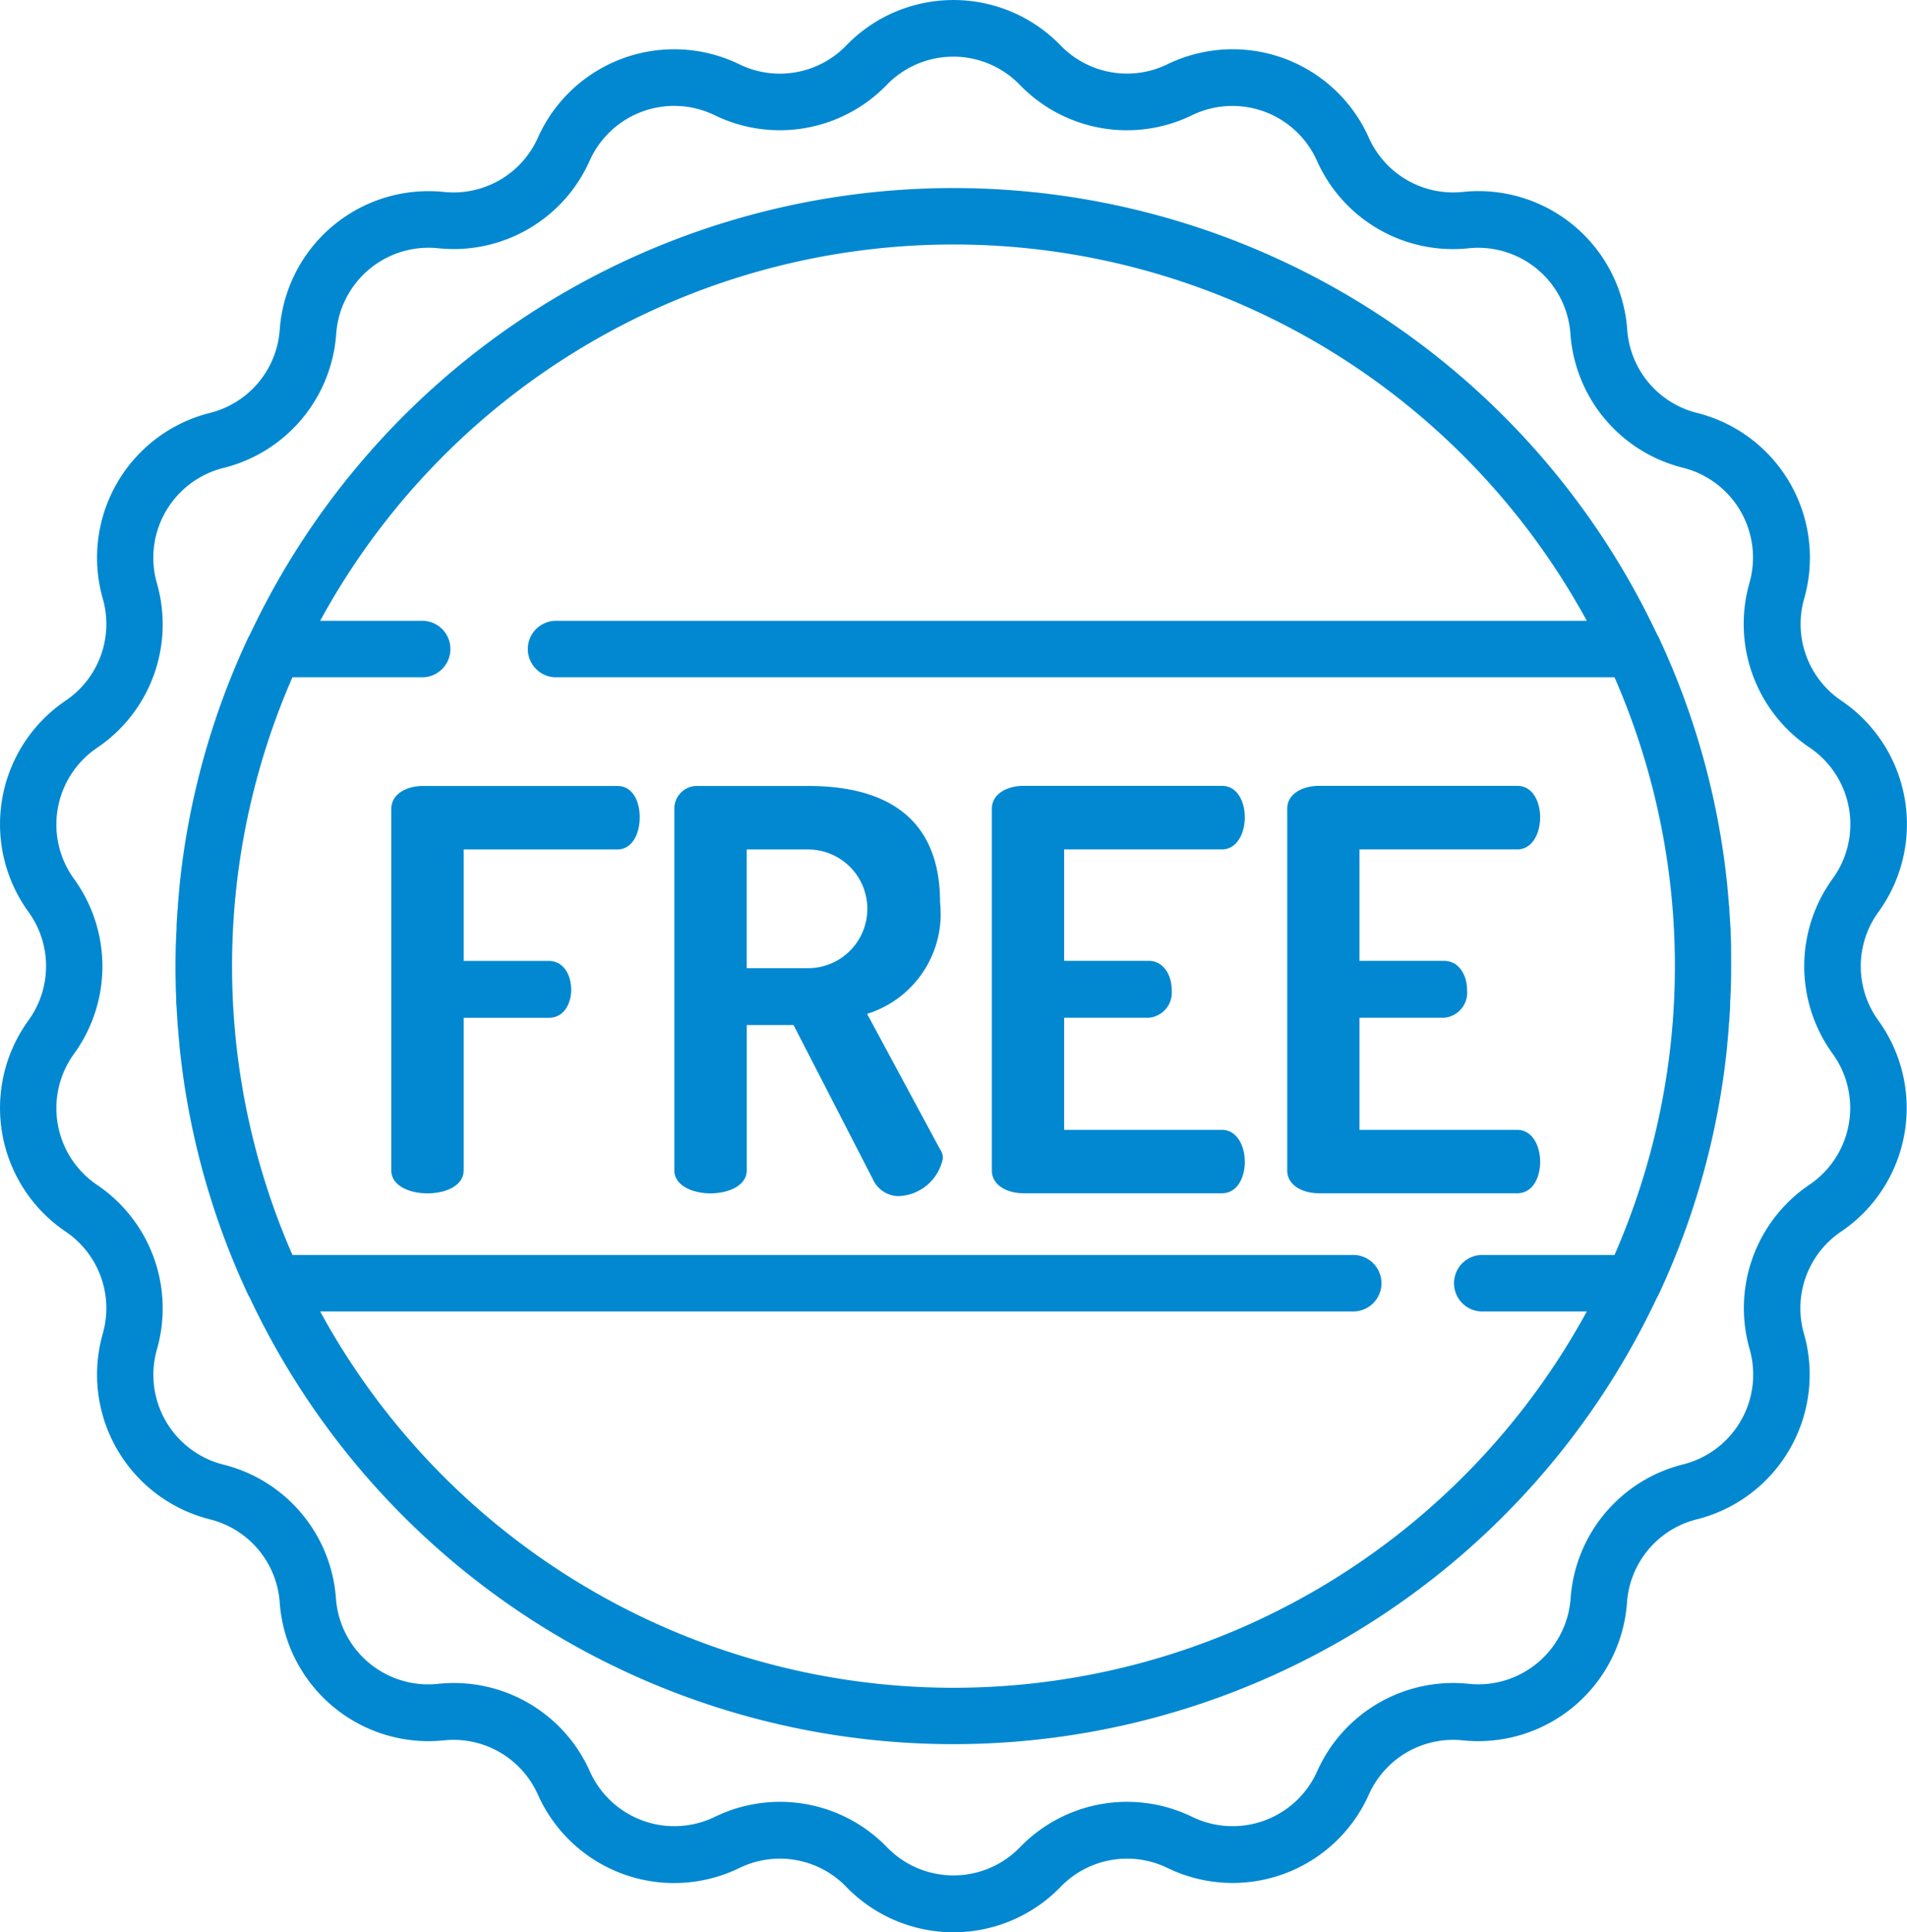
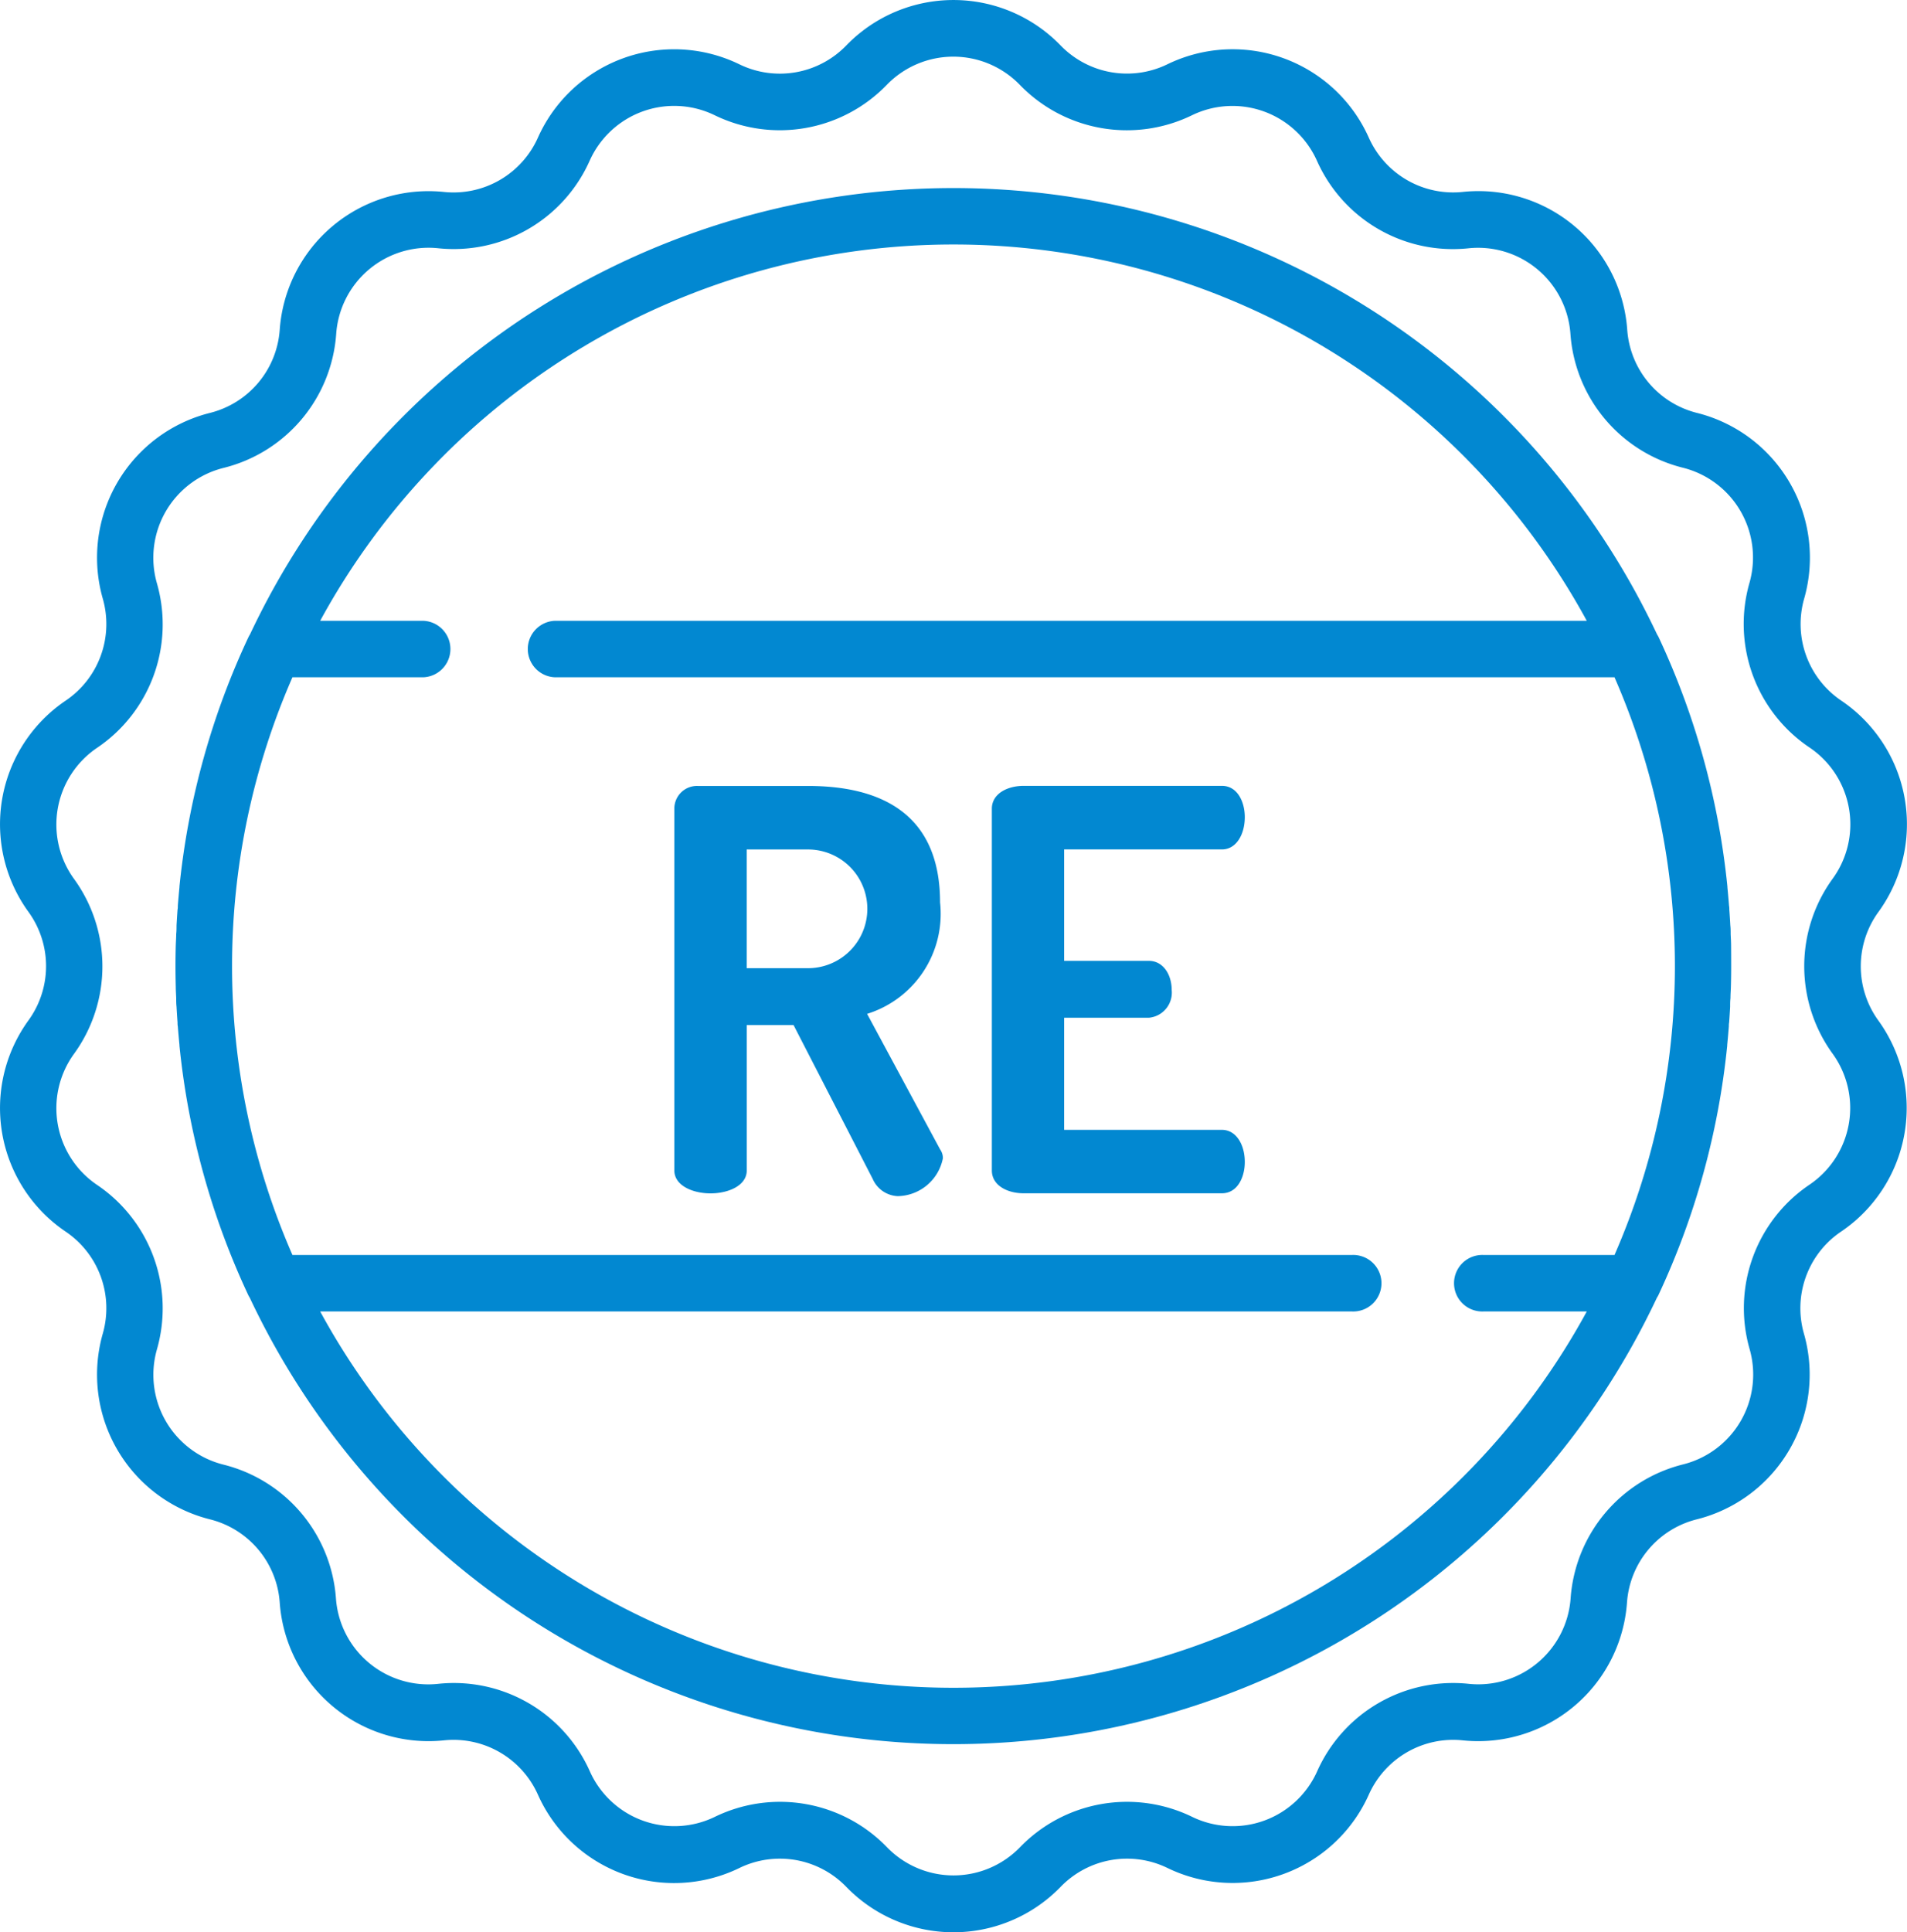
<svg xmlns="http://www.w3.org/2000/svg" width="39.882" height="40.398" viewBox="0 0 39.882 40.398">
  <g transform="translate(-3.274)">
    <g transform="translate(11.457 16.432)">
-       <path d="M111.717,208.253H107.65c-.338,0-.664.163-.664.478v7.562c0,.315.373.478.757.478s.757-.163.757-.478V213.1h1.783c.326,0,.466-.315.466-.583,0-.315-.163-.606-.466-.606H108.5v-2.33h3.216c.3,0,.466-.315.466-.676C112.183,208.591,112.043,208.253,111.717,208.253Z" transform="translate(-106.986 -208.253)" fill="#0288d1" />
-     </g>
+       </g>
    <g transform="translate(17.376 16.432)">
      <path d="M187.568,215.851l-1.526-2.832a2.19,2.19,0,0,0,1.526-2.33c0-1.853-1.235-2.435-2.762-2.435H182.5a.473.473,0,0,0-.489.466v7.574c0,.315.384.478.757.478s.757-.163.757-.478v-3.041h.979l1.655,3.216a.6.6,0,0,0,.524.361.98.98,0,0,0,.944-.792A.315.315,0,0,0,187.568,215.851Zm-2.762-3.787h-1.282v-2.482h1.282a1.241,1.241,0,1,1,0,2.482Z" transform="translate(-182.01 -208.254)" fill="#0288d1" />
    </g>
    <g transform="translate(24.018 16.432)">
      <path d="M271,215.444h-3.3V213.1h1.771a.527.527,0,0,0,.478-.583c0-.314-.175-.606-.478-.606H267.7v-2.33H271c.3,0,.478-.314.478-.676,0-.315-.152-.653-.478-.653h-4.148c-.338,0-.664.163-.664.478v7.562c0,.315.326.478.664.478H271c.326,0,.478-.338.478-.653C271.479,215.758,271.3,215.444,271,215.444Z" transform="translate(-266.189 -208.254)" fill="#0288d1" />
    </g>
    <g transform="translate(30.194 16.432)">
-       <path d="M349.275,215.444h-3.3V213.1h1.771a.527.527,0,0,0,.478-.583c0-.314-.175-.606-.478-.606h-1.771v-2.33h3.3c.3,0,.478-.314.478-.676,0-.315-.152-.653-.478-.653h-4.148c-.338,0-.664.163-.664.478v7.562c0,.315.326.478.664.478h4.148c.326,0,.478-.338.478-.653C349.753,215.758,349.578,215.444,349.275,215.444Z" transform="translate(-344.463 -208.254)" fill="#0288d1" />
-     </g>
+       </g>
    <g transform="translate(6.946 3.931)">
      <path d="M82.35,65.656c0-.08-.006-.161-.009-.241,0-.06,0-.12-.007-.18-.006-.11-.013-.219-.021-.328,0-.028,0-.055-.006-.083q-.015-.194-.034-.386l0-.016a16.085,16.085,0,0,0-1.439-5.215.58.58,0,0,0-.032-.056,16.265,16.265,0,0,0-29.427,0,.59.59,0,0,0-.032.057A16.082,16.082,0,0,0,49.9,64.422v.015q-.019.193-.034.387c0,.027,0,.055-.006.083-.008.109-.015.219-.021.328,0,.06,0,.12-.007.18,0,.08-.007.16-.009.24q-.006.214-.006.43t.006.43c0,.08.006.16.009.24,0,.06,0,.12.007.18.006.11.013.219.021.328,0,.027,0,.055.006.083q.015.194.034.387v.015a16.087,16.087,0,0,0,1.439,5.215.6.6,0,0,0,.032.057,16.265,16.265,0,0,0,29.427,0,.606.606,0,0,0,.032-.056,16.084,16.084,0,0,0,1.439-5.215v-.016q.019-.193.034-.386c0-.028,0-.055.006-.083.008-.109.015-.219.021-.328,0-.06,0-.12.007-.18,0-.08.007-.16.009-.241q.006-.215.006-.43T82.35,65.656Zm-2.438,6.469H77.171a.591.591,0,1,0,0,1.181h2.161a15.082,15.082,0,0,1-26.489,0h21.58a.591.591,0,1,0,0-1.181H52.263a15.071,15.071,0,0,1,0-12.078H55a.591.591,0,0,0,0-1.181H52.843a15.082,15.082,0,0,1,26.489,0H57.752a.591.591,0,0,0,0,1.181h22.16a15.071,15.071,0,0,1,0,12.078Z" transform="translate(-49.819 -49.818)" fill="#0288d1" />
    </g>
    <g transform="translate(3.274)">
      <path d="M42.561,19.063a3.119,3.119,0,0,0-.778-4.414,1.932,1.932,0,0,1-.777-2.135,3.12,3.12,0,0,0-2.241-3.881,1.932,1.932,0,0,1-1.46-1.74,3.12,3.12,0,0,0-3.433-2.881A1.932,1.932,0,0,1,31.9,2.877a3.119,3.119,0,0,0-4.212-1.533A1.932,1.932,0,0,1,25.455.95a3.119,3.119,0,0,0-4.482,0,1.932,1.932,0,0,1-2.237.394,3.12,3.12,0,0,0-4.212,1.533,1.932,1.932,0,0,1-1.967,1.136A3.12,3.12,0,0,0,9.124,6.893a1.932,1.932,0,0,1-1.46,1.74,3.12,3.12,0,0,0-2.241,3.881,1.932,1.932,0,0,1-.777,2.135,3.119,3.119,0,0,0-.778,4.414,1.932,1.932,0,0,1,0,2.272,3.119,3.119,0,0,0,.778,4.414,1.932,1.932,0,0,1,.777,2.135,3.12,3.12,0,0,0,2.241,3.881,1.932,1.932,0,0,1,1.46,1.74,3.12,3.12,0,0,0,3.433,2.881,1.932,1.932,0,0,1,1.967,1.136,3.119,3.119,0,0,0,4.212,1.533,1.932,1.932,0,0,1,2.237.394,3.12,3.12,0,0,0,4.482,0,1.932,1.932,0,0,1,2.237-.394A3.12,3.12,0,0,0,31.9,37.522a1.932,1.932,0,0,1,1.967-1.136A3.12,3.12,0,0,0,37.3,33.505a1.932,1.932,0,0,1,1.46-1.74,3.12,3.12,0,0,0,2.241-3.881,1.932,1.932,0,0,1,.777-2.135,3.119,3.119,0,0,0,.778-4.414A1.932,1.932,0,0,1,42.561,19.063ZM41.6,22.029a1.936,1.936,0,0,1-.483,2.739,3.113,3.113,0,0,0-1.252,3.439,1.936,1.936,0,0,1-1.391,2.409,3.113,3.113,0,0,0-2.353,2.8,1.936,1.936,0,0,1-2.131,1.788,3.113,3.113,0,0,0-3.17,1.83,1.936,1.936,0,0,1-2.614.951,3.113,3.113,0,0,0-3.6.635,1.936,1.936,0,0,1-2.782,0,3.113,3.113,0,0,0-3.6-.635,1.936,1.936,0,0,1-2.614-.951,3.113,3.113,0,0,0-3.17-1.83A1.936,1.936,0,0,1,10.3,33.421a3.113,3.113,0,0,0-2.353-2.8,1.936,1.936,0,0,1-1.391-2.409,3.113,3.113,0,0,0-1.252-3.439,1.936,1.936,0,0,1-.483-2.739,3.113,3.113,0,0,0,0-3.66,1.936,1.936,0,0,1,.483-2.739,3.113,3.113,0,0,0,1.252-3.439A1.936,1.936,0,0,1,7.952,9.782a3.113,3.113,0,0,0,2.353-2.8A1.936,1.936,0,0,1,12.436,5.19a3.112,3.112,0,0,0,3.17-1.83,1.936,1.936,0,0,1,2.614-.951,3.113,3.113,0,0,0,3.6-.635,1.936,1.936,0,0,1,2.782,0,3.114,3.114,0,0,0,3.6.636,1.936,1.936,0,0,1,2.614.951,3.113,3.113,0,0,0,3.17,1.83,1.936,1.936,0,0,1,2.131,1.788,3.113,3.113,0,0,0,2.353,2.8,1.936,1.936,0,0,1,1.391,2.409A3.113,3.113,0,0,0,41.12,15.63a1.936,1.936,0,0,1,.483,2.739A3.113,3.113,0,0,0,41.6,22.029Z" transform="translate(-3.274)" fill="#0288d1" />
    </g>
  </g>
</svg>